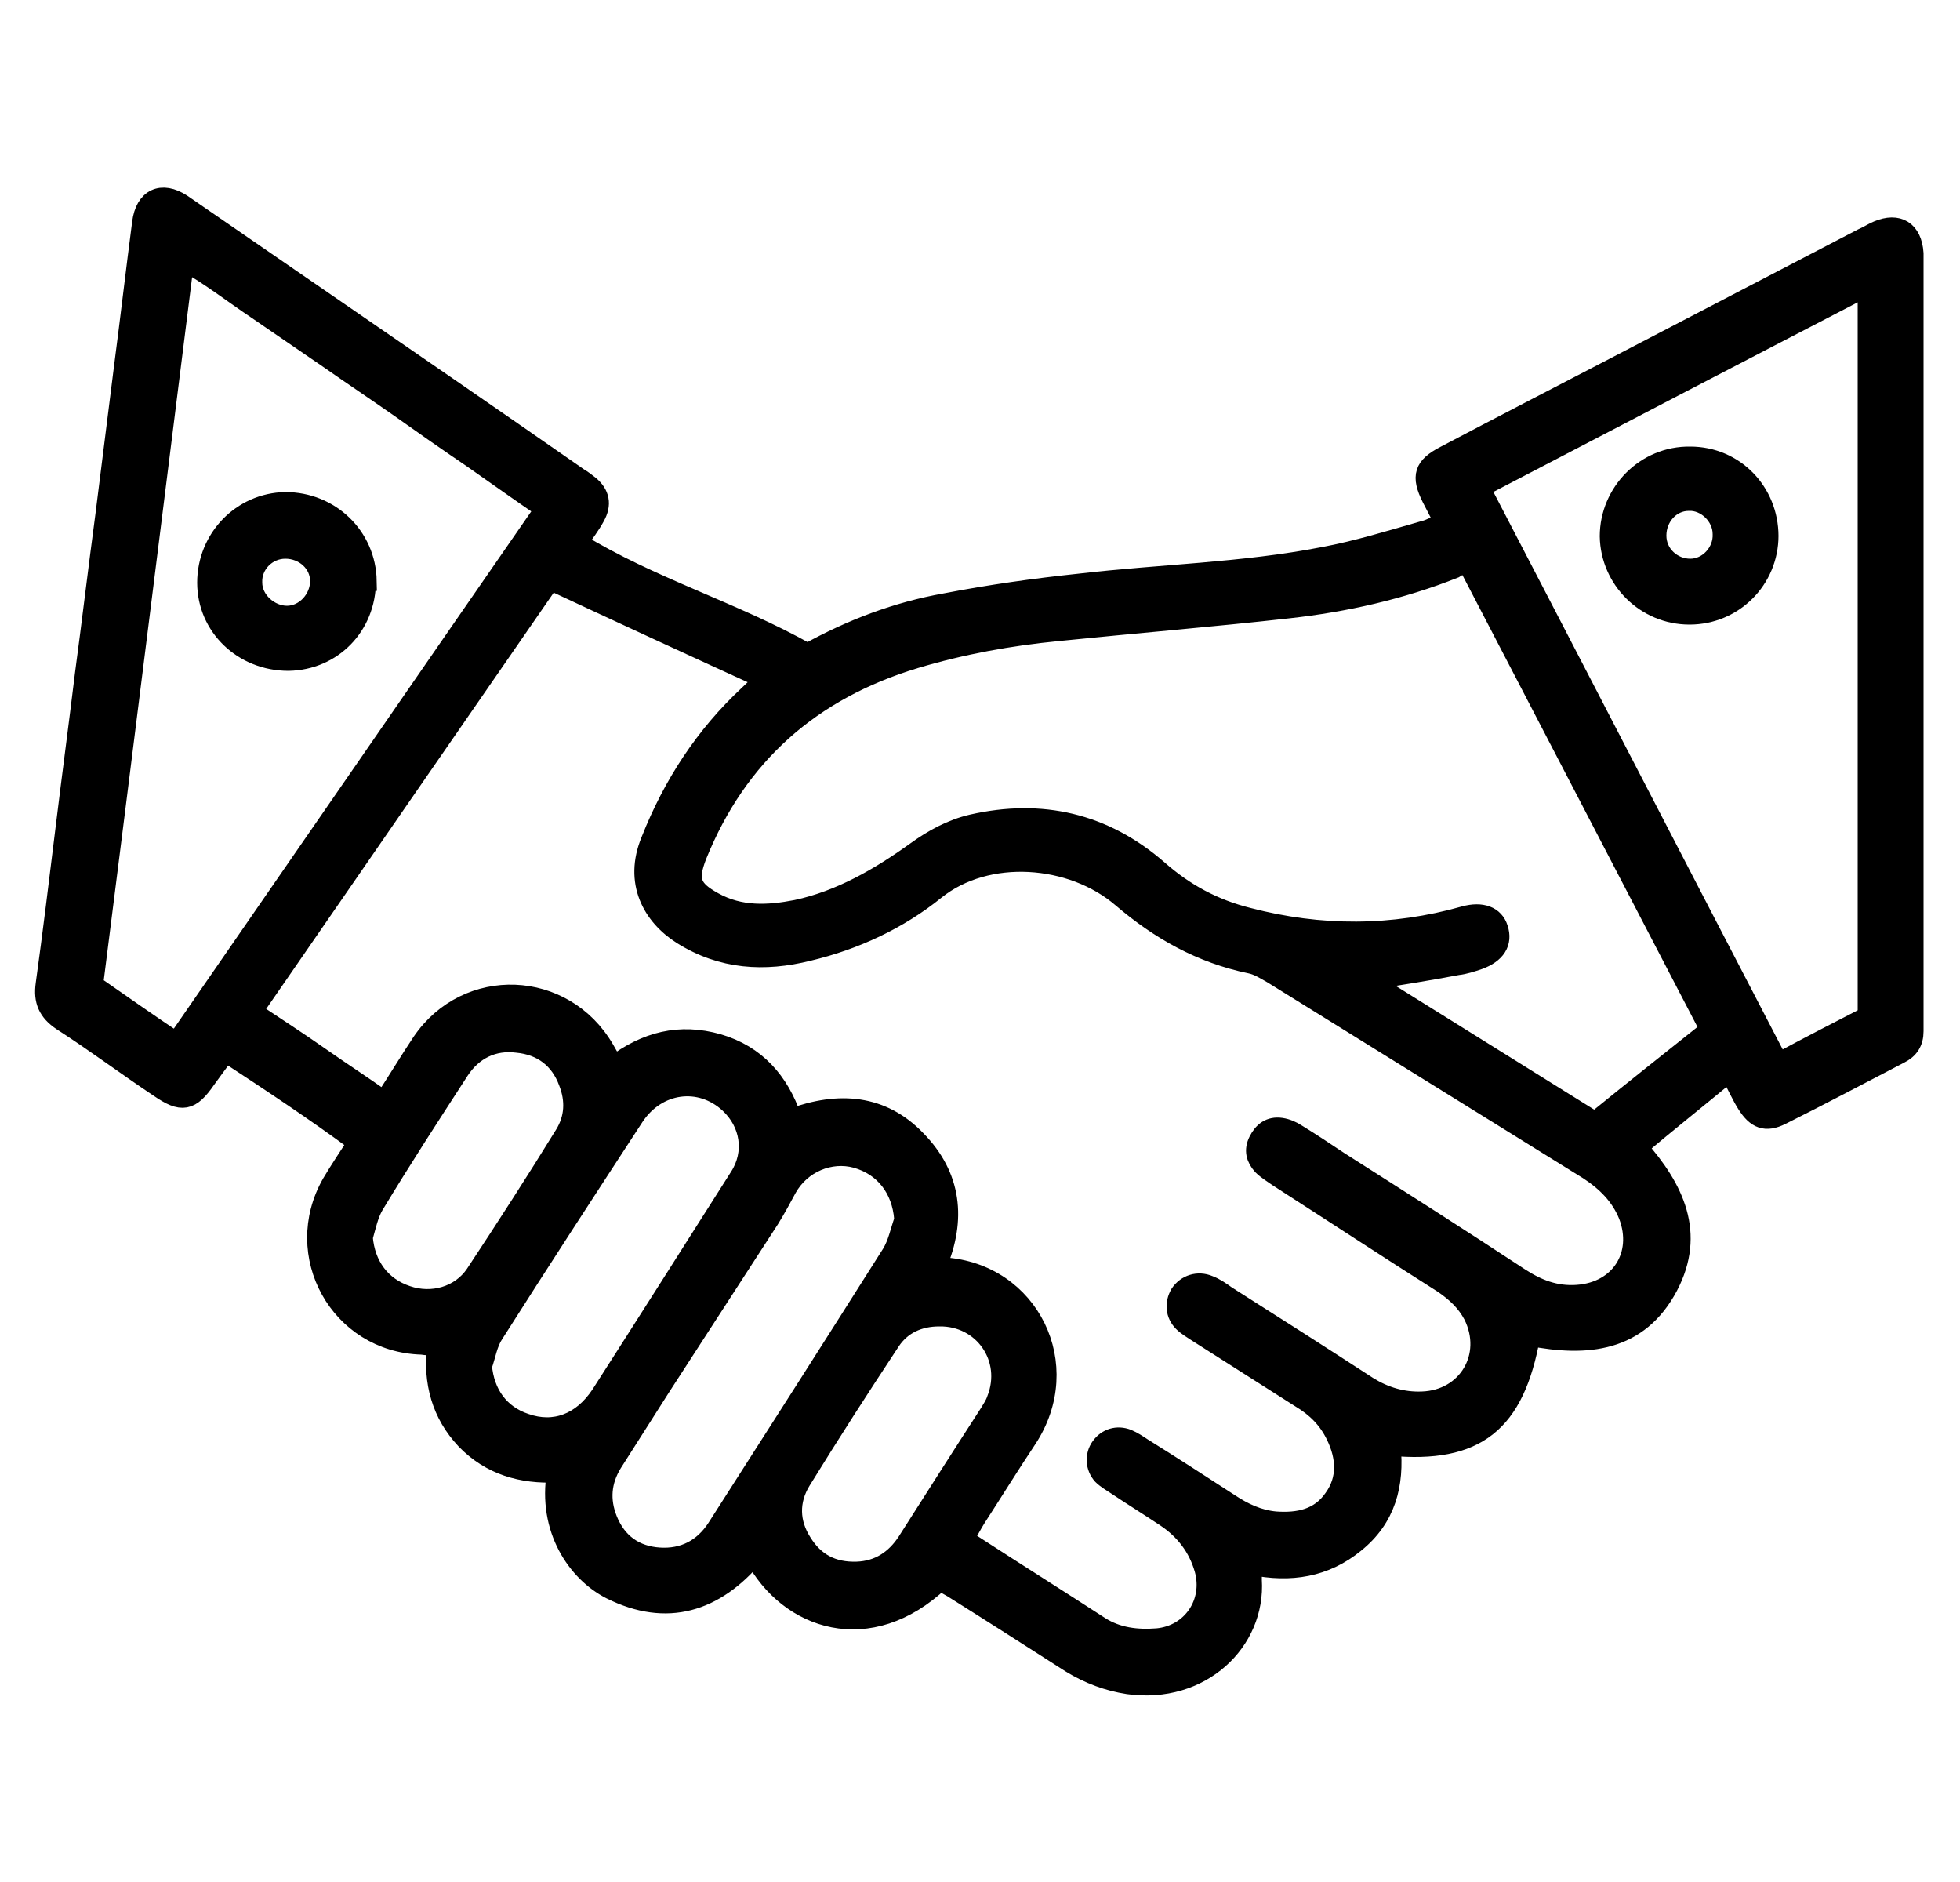
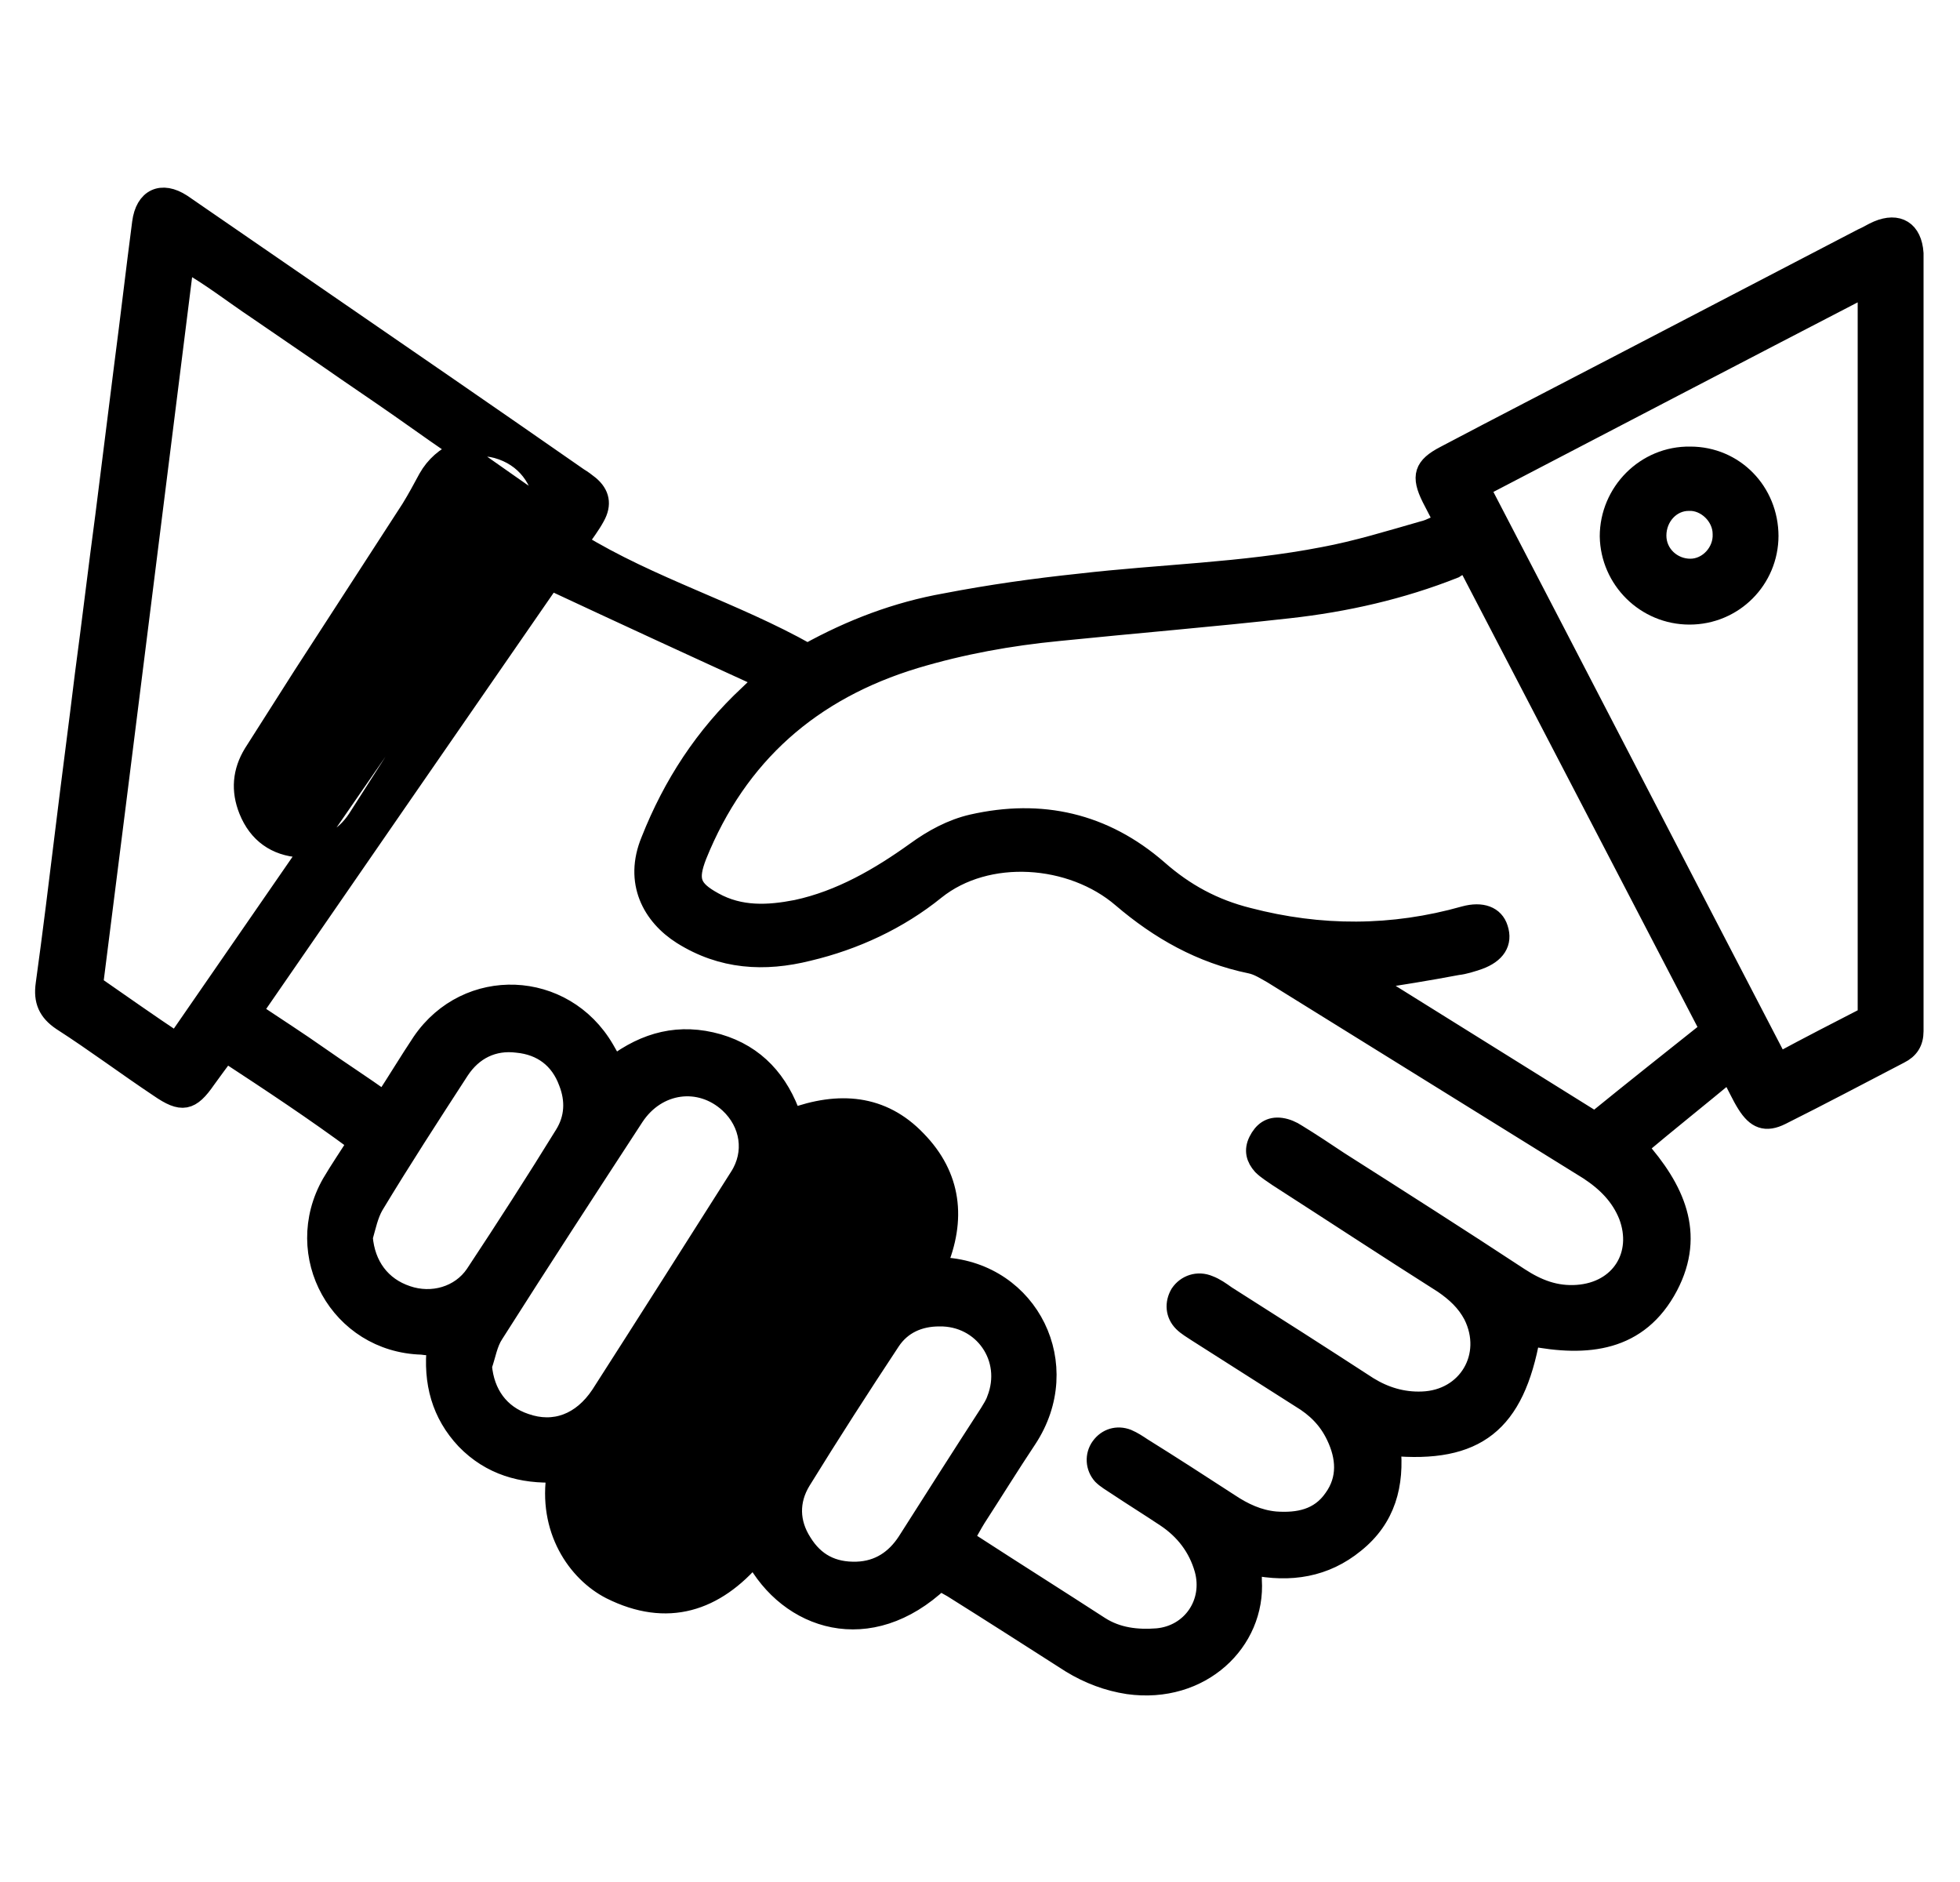
<svg xmlns="http://www.w3.org/2000/svg" viewBox="0 0 25 24" data-sanitized-data-name="Layer 1" data-name="Layer 1" id="Layer_1">
  <defs>
    <style>
      .cls-1 {
        fill: #000;
        stroke: #000;
        stroke-miterlimit: 10;
        stroke-width: .25px;
      }
    </style>
  </defs>
-   <path d="M22.07,13.66c-.41.34-.8.65-1.18.97.47.53.74,1.1.39,1.77-.38.72-1.04.78-1.76.64-.2,1.11-.69,1.5-1.78,1.4.05.49-.06.92-.46,1.24-.38.31-.82.38-1.31.28,0,.07,0,.13,0,.19.05.78-.65,1.46-1.58,1.33-.26-.04-.5-.13-.73-.27-.5-.32-1-.64-1.51-.96-.05-.03-.11-.06-.16-.09-.9.85-1.93.51-2.37-.32-.5.59-1.11.79-1.83.43-.43-.22-.81-.77-.69-1.49-.44.02-.84-.09-1.16-.42-.31-.33-.42-.73-.37-1.2-.07,0-.13,0-.19-.01-1.05-.03-1.67-1.15-1.15-2.06.1-.17.21-.33.33-.52-.54-.4-1.1-.77-1.68-1.15-.09.12-.17.23-.25.34-.2.29-.31.31-.6.11-.42-.28-.82-.58-1.24-.85-.18-.12-.24-.26-.21-.47.09-.65.17-1.31.25-1.96.08-.66.17-1.33.25-1.99.09-.67.17-1.35.26-2.02.08-.64.16-1.27.24-1.91.08-.61.15-1.22.23-1.83.04-.31.25-.41.51-.24.57.39,1.13.78,1.7,1.17,1.12.77,2.24,1.54,3.36,2.32.05.03.09.06.14.1.13.11.16.24.07.4-.06.11-.13.2-.22.33.93.57,1.99.88,2.93,1.41.56-.31,1.14-.53,1.76-.64.57-.11,1.14-.19,1.71-.25,1.03-.12,2.08-.14,3.11-.34.43-.08.85-.21,1.27-.33.09-.02.17-.07.27-.11-.06-.12-.11-.21-.16-.31-.14-.28-.1-.4.17-.54.72-.38,1.44-.75,2.15-1.12,1.06-.55,2.11-1.1,3.17-1.65.07-.03.13-.07.2-.1.26-.11.44,0,.46.29,0,.07,0,.13,0,.2,0,3.17,0,6.33,0,9.5,0,.07,0,.15,0,.22,0,.14-.06.23-.18.29-.5.26-1.01.53-1.51.78-.2.1-.32.05-.44-.14-.07-.11-.12-.23-.21-.39ZM12.32,19.62s.06.07.09.08c.54.35,1.08.69,1.62,1.04.22.14.47.17.73.15.44-.04.72-.45.6-.88-.08-.28-.25-.5-.49-.66-.21-.14-.42-.27-.63-.41-.06-.04-.13-.08-.18-.13-.09-.1-.1-.25-.02-.36.08-.11.21-.15.34-.1.07.03.13.07.19.11.37.23.74.47,1.11.71.18.12.37.21.59.23.29.02.56-.03.74-.29.18-.25.16-.53.03-.8-.1-.21-.25-.36-.45-.48-.44-.28-.88-.56-1.32-.84-.06-.04-.13-.08-.18-.13-.1-.1-.11-.24-.04-.36.08-.12.23-.17.37-.11.08.03.15.08.22.13.6.38,1.21.77,1.81,1.16.21.13.44.2.69.19.58-.02.91-.58.65-1.1-.09-.17-.22-.29-.38-.4-.71-.45-1.41-.91-2.11-1.36-.07-.05-.14-.09-.2-.15-.08-.09-.11-.19-.05-.31.06-.12.15-.19.29-.17.07.01.14.04.2.08.18.11.36.23.54.35.77.49,1.54.98,2.3,1.48.23.15.46.24.74.22.55-.04.84-.51.65-1.01-.1-.25-.28-.43-.51-.58-1.34-.83-2.69-1.67-4.03-2.5-.09-.05-.18-.11-.28-.13-.63-.13-1.16-.43-1.64-.84-.64-.55-1.72-.63-2.38-.1-.47.38-1.03.64-1.62.78-.56.14-1.1.11-1.61-.21-.38-.24-.62-.67-.4-1.2.28-.71.69-1.34,1.25-1.86.06-.06.13-.12.2-.2-.92-.42-1.81-.83-2.73-1.26-1.26,1.82-2.53,3.66-3.8,5.5.3.2.58.38.85.57.27.19.55.37.83.57.17-.26.32-.51.48-.75.58-.85,1.81-.8,2.33.09.04.07.08.14.12.21.41-.31.84-.42,1.33-.28.48.14.78.48.94.95.6-.22,1.15-.18,1.59.28.45.46.51,1.01.26,1.6.04,0,.06.02.09.02,1.09.07,1.68,1.25,1.06,2.19-.22.33-.43.67-.65,1.01-.05.08-.09.16-.14.24ZM20.36,14.29c.48-.39.96-.77,1.45-1.16-1.03-1.98-2.06-3.96-3.08-5.92-.05,0-.07-.01-.08,0-.04,0-.07.02-.1.04-.68.27-1.39.43-2.11.51-.98.11-1.96.19-2.94.29-.62.06-1.23.17-1.83.35-1.32.4-2.26,1.22-2.78,2.51-.12.31-.08.43.21.59.34.19.7.17,1.06.1.56-.12,1.06-.41,1.52-.74.22-.16.46-.29.72-.35.88-.2,1.68-.02,2.37.58.34.3.71.5,1.15.61.92.24,1.84.24,2.76-.02.22-.06.38,0,.43.16.06.18-.03.32-.25.4-.09.03-.18.06-.27.07-.37.07-.74.13-1.14.19.98.61,1.94,1.21,2.92,1.82ZM22.69,13.55c.39-.21.76-.4,1.13-.59V3.65c-1.66.86-3.29,1.71-4.94,2.57,1.27,2.44,2.53,4.88,3.81,7.34ZM6.95,6.49c-.32-.22-.63-.44-.93-.65-.31-.21-.61-.42-.92-.64-.3-.21-.6-.41-.9-.62-.31-.21-.61-.42-.92-.63-.3-.2-.59-.43-.93-.62-.39,3.1-.77,6.16-1.16,9.23.36.25.7.49,1.06.73,1.57-2.27,3.12-4.52,4.7-6.8ZM11.53,15.54c-.03-.38-.25-.67-.61-.77-.33-.09-.7.06-.88.38-.07.13-.14.26-.22.39-.46.71-.92,1.42-1.38,2.13-.21.33-.42.66-.63.99-.14.23-.16.47-.06.72.12.3.35.46.66.48.31.02.56-.11.73-.37.75-1.17,1.49-2.33,2.23-3.5.08-.13.11-.29.16-.43ZM6.15,17.42c.03.35.22.62.55.73.37.13.72,0,.96-.36.59-.92,1.18-1.85,1.77-2.78.2-.31.14-.69-.13-.94-.37-.34-.92-.27-1.21.17-.6.92-1.2,1.84-1.79,2.77-.08.12-.1.27-.15.41ZM4.63,15.78c.03.36.23.63.56.74.32.11.68.01.87-.27.39-.59.77-1.18,1.14-1.78.13-.21.14-.44.05-.67-.11-.3-.34-.47-.65-.5-.31-.04-.57.09-.74.35-.37.57-.74,1.14-1.09,1.72-.07.12-.1.27-.14.41ZM11.98,16.79c-.26,0-.48.1-.62.31-.39.59-.77,1.18-1.14,1.78-.16.26-.15.54.01.79.16.26.39.38.7.37.28-.01.49-.15.64-.38.35-.55.7-1.1,1.05-1.64.03-.05.07-.11.09-.17.21-.53-.17-1.07-.73-1.06Z" class="cls-1" />
+   <path d="M22.07,13.66c-.41.34-.8.65-1.18.97.47.53.74,1.1.39,1.77-.38.72-1.04.78-1.76.64-.2,1.11-.69,1.5-1.78,1.4.05.49-.06.92-.46,1.24-.38.31-.82.38-1.31.28,0,.07,0,.13,0,.19.05.78-.65,1.46-1.58,1.33-.26-.04-.5-.13-.73-.27-.5-.32-1-.64-1.51-.96-.05-.03-.11-.06-.16-.09-.9.85-1.93.51-2.37-.32-.5.59-1.11.79-1.83.43-.43-.22-.81-.77-.69-1.49-.44.02-.84-.09-1.16-.42-.31-.33-.42-.73-.37-1.2-.07,0-.13,0-.19-.01-1.05-.03-1.67-1.15-1.15-2.06.1-.17.21-.33.33-.52-.54-.4-1.1-.77-1.68-1.15-.09.12-.17.23-.25.34-.2.29-.31.31-.6.11-.42-.28-.82-.58-1.24-.85-.18-.12-.24-.26-.21-.47.09-.65.17-1.31.25-1.96.08-.66.17-1.33.25-1.99.09-.67.17-1.35.26-2.02.08-.64.16-1.27.24-1.91.08-.61.15-1.22.23-1.83.04-.31.25-.41.51-.24.57.39,1.13.78,1.7,1.17,1.12.77,2.24,1.54,3.36,2.32.05.03.09.06.14.1.13.11.16.24.07.4-.06.11-.13.2-.22.33.93.57,1.99.88,2.93,1.41.56-.31,1.14-.53,1.76-.64.57-.11,1.14-.19,1.71-.25,1.03-.12,2.08-.14,3.11-.34.43-.08.85-.21,1.27-.33.09-.02.17-.07.27-.11-.06-.12-.11-.21-.16-.31-.14-.28-.1-.4.17-.54.72-.38,1.44-.75,2.15-1.12,1.06-.55,2.11-1.1,3.17-1.65.07-.03.13-.07.2-.1.26-.11.44,0,.46.29,0,.07,0,.13,0,.2,0,3.17,0,6.33,0,9.5,0,.07,0,.15,0,.22,0,.14-.06.23-.18.29-.5.26-1.01.53-1.51.78-.2.1-.32.05-.44-.14-.07-.11-.12-.23-.21-.39ZM12.32,19.62s.06.07.09.08c.54.35,1.08.69,1.62,1.04.22.14.47.17.73.15.44-.04.72-.45.6-.88-.08-.28-.25-.5-.49-.66-.21-.14-.42-.27-.63-.41-.06-.04-.13-.08-.18-.13-.09-.1-.1-.25-.02-.36.08-.11.21-.15.34-.1.07.03.13.07.19.11.37.23.74.47,1.11.71.18.12.37.21.59.23.29.02.56-.03.74-.29.18-.25.16-.53.03-.8-.1-.21-.25-.36-.45-.48-.44-.28-.88-.56-1.32-.84-.06-.04-.13-.08-.18-.13-.1-.1-.11-.24-.04-.36.08-.12.23-.17.37-.11.08.03.15.08.22.13.6.38,1.21.77,1.81,1.16.21.13.44.2.69.19.58-.02.91-.58.65-1.1-.09-.17-.22-.29-.38-.4-.71-.45-1.41-.91-2.11-1.36-.07-.05-.14-.09-.2-.15-.08-.09-.11-.19-.05-.31.06-.12.15-.19.29-.17.07.01.14.04.2.08.18.11.36.23.54.35.77.49,1.54.98,2.3,1.48.23.15.46.24.74.22.55-.04.84-.51.65-1.01-.1-.25-.28-.43-.51-.58-1.34-.83-2.69-1.67-4.03-2.5-.09-.05-.18-.11-.28-.13-.63-.13-1.16-.43-1.64-.84-.64-.55-1.72-.63-2.38-.1-.47.38-1.03.64-1.62.78-.56.14-1.1.11-1.61-.21-.38-.24-.62-.67-.4-1.2.28-.71.69-1.34,1.25-1.86.06-.06.13-.12.2-.2-.92-.42-1.81-.83-2.73-1.26-1.26,1.82-2.53,3.66-3.8,5.5.3.2.58.38.85.57.27.19.55.37.83.57.17-.26.32-.51.48-.75.58-.85,1.81-.8,2.33.09.04.07.08.14.12.21.41-.31.84-.42,1.33-.28.48.14.78.48.94.95.6-.22,1.15-.18,1.59.28.45.46.51,1.01.26,1.6.04,0,.06.02.09.02,1.09.07,1.68,1.25,1.06,2.19-.22.33-.43.67-.65,1.01-.05.08-.09.16-.14.24ZM20.36,14.29c.48-.39.96-.77,1.45-1.16-1.03-1.98-2.06-3.96-3.08-5.92-.05,0-.07-.01-.08,0-.04,0-.07.02-.1.04-.68.27-1.39.43-2.11.51-.98.11-1.96.19-2.94.29-.62.06-1.23.17-1.83.35-1.32.4-2.26,1.22-2.78,2.51-.12.31-.08.43.21.59.34.19.7.17,1.06.1.56-.12,1.06-.41,1.52-.74.22-.16.46-.29.72-.35.88-.2,1.68-.02,2.37.58.34.3.71.5,1.15.61.92.24,1.84.24,2.76-.02.22-.06.38,0,.43.16.06.18-.03.32-.25.4-.09.03-.18.06-.27.07-.37.07-.74.13-1.14.19.98.61,1.94,1.21,2.92,1.82ZM22.69,13.55c.39-.21.76-.4,1.13-.59V3.65c-1.66.86-3.29,1.71-4.94,2.57,1.27,2.44,2.53,4.88,3.81,7.34ZM6.95,6.49c-.32-.22-.63-.44-.93-.65-.31-.21-.61-.42-.92-.64-.3-.21-.6-.41-.9-.62-.31-.21-.61-.42-.92-.63-.3-.2-.59-.43-.93-.62-.39,3.1-.77,6.16-1.16,9.23.36.25.7.49,1.06.73,1.57-2.27,3.12-4.52,4.7-6.8Zc-.03-.38-.25-.67-.61-.77-.33-.09-.7.06-.88.38-.07.13-.14.26-.22.39-.46.71-.92,1.42-1.38,2.13-.21.33-.42.66-.63.99-.14.23-.16.47-.06.72.12.3.35.46.66.48.31.02.56-.11.73-.37.75-1.17,1.49-2.33,2.23-3.5.08-.13.11-.29.16-.43ZM6.15,17.42c.03.35.22.62.55.73.37.13.72,0,.96-.36.59-.92,1.18-1.85,1.77-2.78.2-.31.14-.69-.13-.94-.37-.34-.92-.27-1.21.17-.6.92-1.2,1.84-1.79,2.77-.08.12-.1.27-.15.41ZM4.63,15.78c.03.36.23.63.56.74.32.11.68.01.87-.27.39-.59.77-1.18,1.14-1.78.13-.21.14-.44.05-.67-.11-.3-.34-.47-.65-.5-.31-.04-.57.09-.74.35-.37.57-.74,1.14-1.09,1.72-.07.12-.1.27-.14.41ZM11.98,16.79c-.26,0-.48.1-.62.31-.39.59-.77,1.18-1.14,1.78-.16.26-.15.54.01.79.16.26.39.38.7.37.28-.01.49-.15.64-.38.35-.55.7-1.1,1.05-1.64.03-.05.07-.11.09-.17.21-.53-.17-1.07-.73-1.06Z" class="cls-1" />
  <path d="M22.56,6.83c0,.56-.45,1.01-1.01,1.01-.56,0-1.01-.45-1.02-1,0-.56.46-1.03,1.03-1.02.56,0,1,.45,1,1.02ZM21.54,6.39c-.23,0-.41.2-.41.44,0,.24.2.42.43.42.23,0,.42-.21.41-.44,0-.23-.21-.43-.43-.42Z" class="cls-1" />
-   <path d="M4.67,7.41c0,.57-.43,1.01-.99,1.02-.58,0-1.04-.44-1.04-1,0-.56.44-1.02,1-1.03.57,0,1.03.44,1.04,1.01ZM3.64,7c-.24,0-.43.2-.42.43,0,.23.22.42.44.42.23,0,.42-.21.42-.44,0-.23-.2-.41-.44-.41Z" class="cls-1" />
</svg>